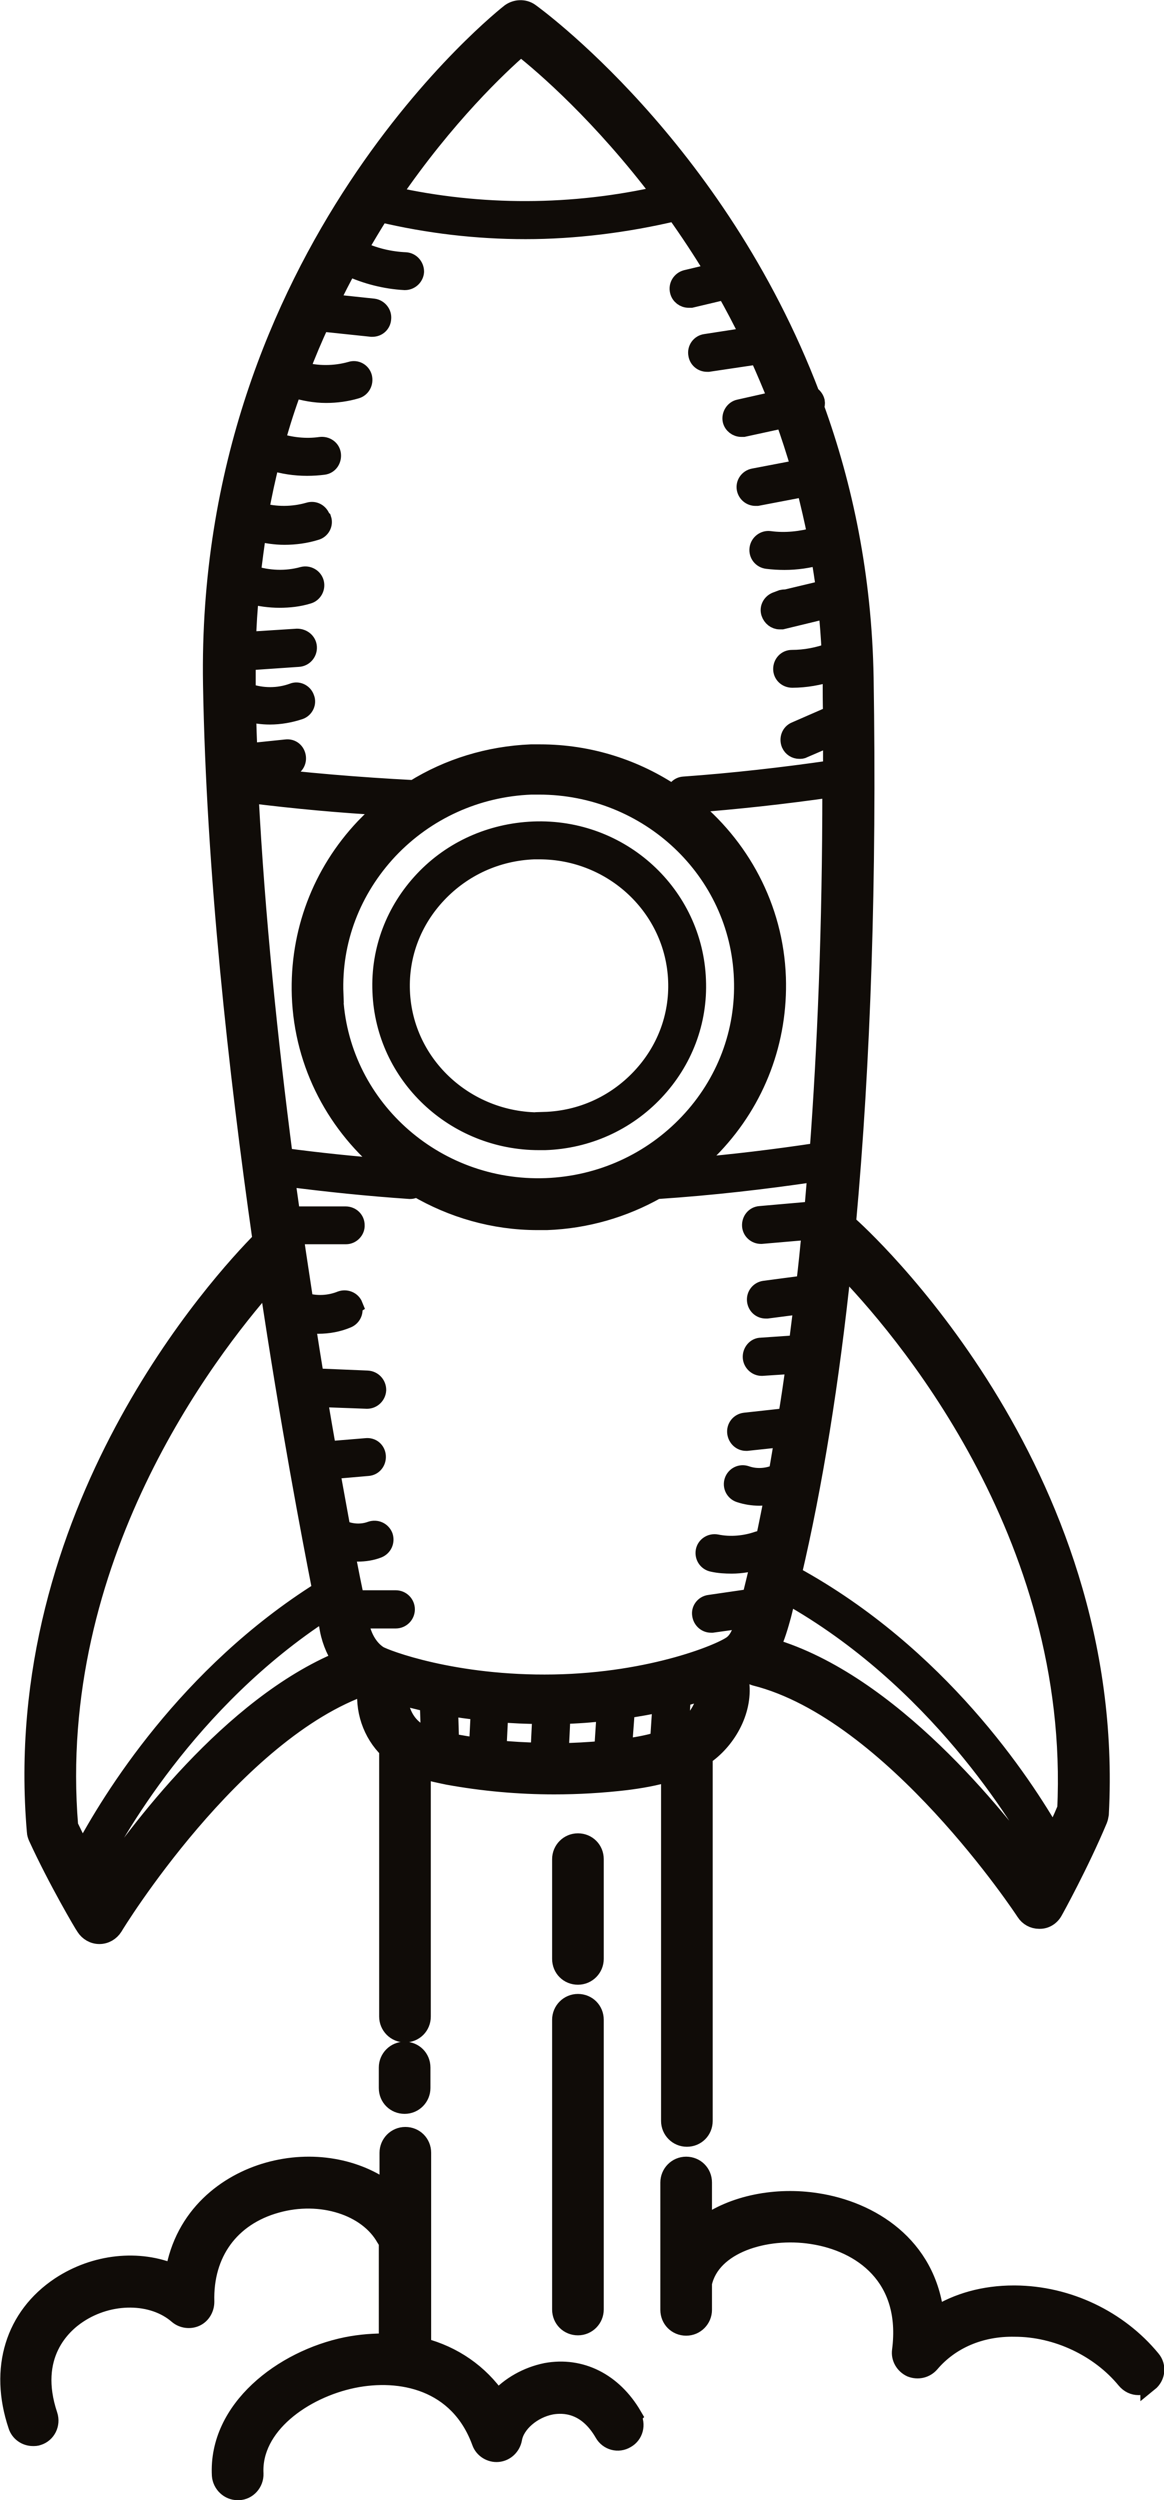
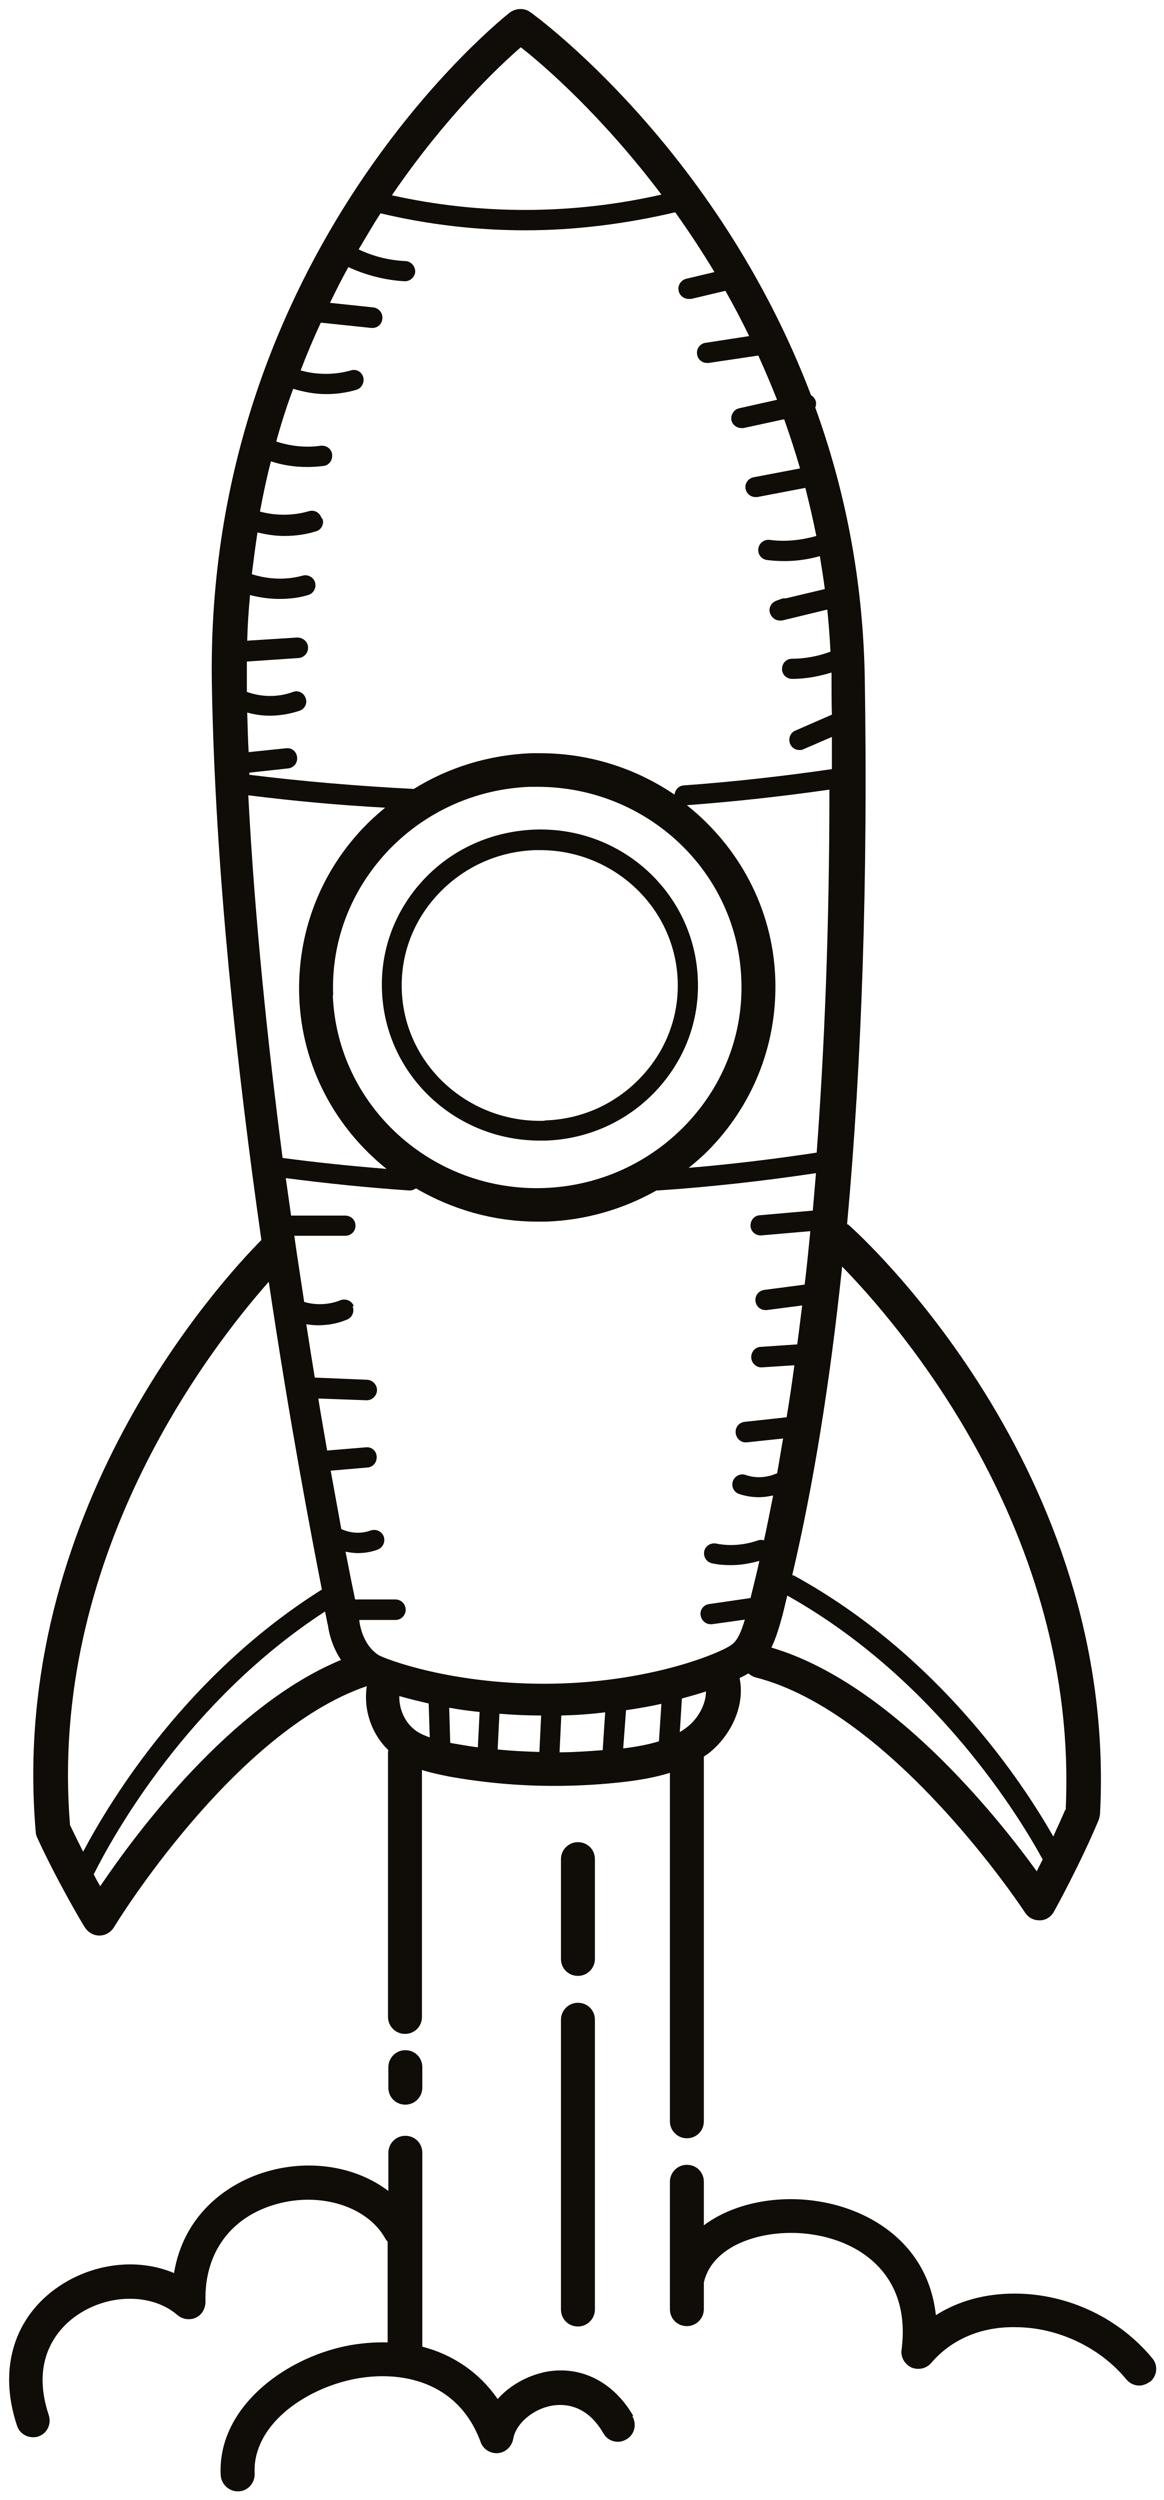
<svg xmlns="http://www.w3.org/2000/svg" id="Calque_2" viewBox="0 0 32.91 70.67">
  <defs>
    <style>.cls-1{fill:#100c08;stroke-width:0px;}.cls-2{fill:none;stroke:#100c08;stroke-miterlimit:10;stroke-width:.5px;}</style>
  </defs>
  <g id="Calque_1-2">
    <path class="cls-1" d="m16.82,57.09v8.19c0,.26-.21.48-.48.48s-.48-.21-.48-.48v-8.19c0-.26.21-.48.48-.48s.48.21.48.48m0-1.72c0,.26-.21.48-.48.48s-.48-.21-.48-.48v-2.82c0-.26.21-.48.48-.48s.48.21.48.48v2.82Zm1.06,12.93c.13.23.06.52-.17.65-.23.14-.52.06-.65-.17-.48-.83-1.12-.84-1.47-.78-.53.1-1.01.51-1.08.94-.04.21-.21.38-.43.4-.21.02-.42-.11-.49-.31-.63-1.73-2.27-2.05-3.6-1.78-1.41.29-2.86,1.32-2.79,2.67.01.26-.19.49-.45.5,0,0-.02,0-.03,0-.25,0-.46-.2-.48-.45-.1-1.88,1.75-3.29,3.55-3.66.4-.08.8-.11,1.17-.1v-2.85s-.05-.05-.07-.09c-.5-.9-1.82-1.32-3.07-.97-1.3.36-2.05,1.39-2.01,2.76,0,.19-.1.37-.27.45-.17.08-.38.05-.52-.07-.7-.61-1.91-.62-2.81-.02-.44.29-1.4,1.15-.83,2.85.08.25-.05.52-.3.6-.05.02-.1.02-.15.02-.2,0-.39-.13-.45-.33-.54-1.61-.08-3.09,1.21-3.95,1-.66,2.24-.78,3.23-.36.27-1.64,1.49-2.55,2.66-2.88,1.24-.35,2.52-.11,3.4.56v-1.08c0-.26.21-.48.48-.48s.48.21.48.48v5.48c.88.23,1.62.74,2.13,1.48.34-.38.83-.66,1.37-.77.98-.18,1.9.28,2.46,1.24m14.61-.96c-.09.07-.2.11-.3.11-.14,0-.27-.06-.37-.18-.74-.9-1.94-1.47-3.13-1.47-.97-.02-1.82.35-2.38,1.01-.14.16-.36.21-.56.13-.19-.09-.31-.29-.28-.5.27-2.08-1.12-3.05-2.52-3.26-1.3-.2-2.83.26-3.07,1.36v.75c0,.26-.21.48-.48.48s-.48-.21-.48-.48v-3.6c0-.26.21-.48.48-.48s.48.21.48.48v1.23c.84-.63,2.08-.86,3.22-.68,1.5.23,3.12,1.21,3.34,3.22.63-.4,1.39-.61,2.22-.61h.04c1.49.01,2.93.7,3.86,1.83.17.2.14.5-.07.67m-20.57-8.9v.58c0,.26-.21.48-.48.48s-.48-.21-.48-.48v-.58c0-.26.21-.48.48-.48s.48.21.48.48m3.46-26.75c-2.14.07-3.96-1.57-4.04-3.68-.04-1.02.33-1.99,1.04-2.74.71-.75,1.67-1.19,2.72-1.23.05,0,.1,0,.15,0,2.08,0,3.81,1.62,3.89,3.68.04,1.02-.33,1.99-1.04,2.74-.71.75-1.67,1.19-2.72,1.22m4.33-3.99c-.09-2.42-2.15-4.33-4.63-4.23-1.19.05-2.3.54-3.11,1.4-.81.86-1.24,1.98-1.19,3.16.09,2.37,2.07,4.23,4.46,4.23.06,0,.11,0,.17,0,1.19-.04,2.3-.54,3.11-1.4.81-.86,1.24-1.98,1.19-3.16m-12.13,8.56c.59,3.97,1.2,7.16,1.5,8.69-3.79,2.38-5.95,5.9-6.75,7.41-.12-.24-.25-.5-.37-.75-.62-7.54,3.89-13.4,5.61-15.35M14.73,1.34c.65.51,2.28,1.92,3.97,4.16-2.5.57-5.11.58-7.62.02,1.53-2.24,3.04-3.66,3.64-4.18m15.4,49.81c-.11.26-.23.51-.34.76-.87-1.53-3.25-5.14-7.34-7.38-.01,0-.03,0-.04-.01.6-2.55,1.07-5.47,1.41-8.72,1.6,1.64,6.7,7.5,6.32,15.36m-.82,1.73c-1.12-1.55-4.14-5.33-7.5-6.32.14-.29.23-.61.31-.9.05-.19.09-.38.14-.57,4.21,2.36,6.59,6.3,7.22,7.46-.06.12-.12.23-.17.34m-9.9-4.07c-.06.05-.13.09-.19.13l.06-.95c.25-.07.47-.13.68-.2,0,.38-.24.79-.55,1.02m-1.79.59l.08-1.08c.35-.05.69-.11,1-.18l-.07,1.06c-.33.1-.68.16-1.01.2m-4.89-.15l-.03-1c.27.05.56.09.86.12l-.05,1c-.23-.03-.46-.07-.69-.11-.03,0-.06-.01-.09-.02m-1.01-.37c-.28-.22-.44-.59-.43-.95.24.07.52.14.83.21l.03.96c-.16-.06-.31-.12-.43-.22m3.58-.4l-.05,1.03c-.39-.01-.79-.03-1.18-.07l.05-1.01c.37.03.76.05,1.17.05m1.74.98c-.4.03-.81.06-1.21.06l.05-1.04c.43-.01.84-.04,1.24-.09l-.07,1.07Zm-7.03-12.56c-.06-.15-.23-.21-.37-.16-.32.13-.69.15-1.03.05-.09-.61-.19-1.23-.28-1.87h1.45c.16,0,.29-.14.28-.29,0-.16-.13-.28-.29-.28h-1.53c-.05-.35-.1-.7-.15-1.06,1.15.15,2.32.27,3.49.35,0,0,.01,0,.02,0,.07,0,.12-.03.17-.06,1.01.59,2.18.94,3.43.94.09,0,.17,0,.26,0,1.11-.04,2.17-.35,3.11-.88,0,0,.01,0,.02,0,0,0,.01,0,.02,0,1.5-.1,3-.27,4.47-.49-.03.36-.06.71-.09,1.06,0,0-.01,0-.02,0l-1.48.13c-.16.01-.27.15-.26.31.01.15.14.26.28.26,0,0,.02,0,.02,0l1.39-.12c-.05.52-.1,1.02-.16,1.51l-1.14.15c-.16.02-.27.16-.25.32.02.15.14.25.28.25.01,0,.02,0,.04,0l1-.13c-.05.38-.09.74-.14,1.1l-1.03.07c-.16,0-.28.15-.27.31.01.15.14.27.28.27,0,0,.01,0,.02,0l.92-.06c-.07.51-.14,1-.22,1.47l-1.19.13c-.16.02-.27.16-.25.32.02.15.14.26.28.26.01,0,.02,0,.03,0l1.03-.11c-.06.34-.11.67-.17.99,0,0-.02,0-.02,0-.27.12-.59.14-.87.04-.15-.05-.31.03-.36.18-.05.15.03.31.18.36.18.06.37.09.56.09.13,0,.26-.02.4-.05-.09.44-.17.87-.26,1.27-.05-.02-.11-.02-.17,0-.37.13-.79.17-1.18.09-.16-.03-.31.07-.34.22-.03.16.07.31.23.34.18.04.36.05.54.05.27,0,.53-.05.79-.12-.08.37-.17.72-.25,1.05l-1.17.17c-.16.02-.27.17-.24.32.02.14.14.25.28.25.01,0,.03,0,.04,0l.93-.13c-.09.29-.18.55-.35.69-.25.22-2.25,1.07-5.06,1.12-2.83.05-4.77-.7-4.95-.81-.28-.18-.48-.53-.54-.96,0,0,0-.02,0-.03h1.02c.16,0,.29-.13.29-.29s-.13-.29-.29-.29h-1.14c-.07-.33-.16-.78-.27-1.35.11.02.23.04.34.04.19,0,.39-.03.57-.1.15-.06.22-.22.17-.37-.06-.15-.22-.22-.37-.17-.27.1-.57.08-.83-.04-.09-.49-.19-1.04-.3-1.65l1.04-.09c.16-.01.27-.15.26-.31-.01-.16-.14-.28-.31-.26l-1.09.09c-.08-.47-.17-.96-.25-1.47l1.36.05s0,0,.01,0c.15,0,.28-.12.29-.28,0-.16-.12-.29-.28-.3l-1.44-.06s-.02,0-.04,0c-.08-.49-.16-.99-.24-1.51.11.02.22.03.33.03.28,0,.56-.05.82-.16.15-.06.22-.23.16-.37m.92-14.1c-.22.18-.43.37-.63.58-1.23,1.3-1.86,2.99-1.8,4.76.07,1.97,1.02,3.71,2.47,4.87-.99-.08-1.97-.18-2.94-.31-.42-3.24-.79-6.78-.97-10.25,1.28.16,2.57.28,3.87.35m-1.47,5.3c-.06-1.51.49-2.95,1.54-4.07,1.05-1.11,2.48-1.76,4.02-1.82.08,0,.15,0,.22,0,3.09,0,5.65,2.4,5.76,5.45.06,1.51-.49,2.96-1.54,4.07-1.05,1.11-2.48,1.76-4.02,1.82-3.19.12-5.87-2.33-5.99-5.45m13.68,4.45c-1.19.18-2.41.33-3.62.43.23-.18.45-.38.65-.59,1.23-1.3,1.86-2.99,1.8-4.76-.07-1.99-1.04-3.74-2.5-4.9,1.35-.1,2.7-.25,4.03-.44,0,3.9-.14,7.3-.36,10.26M9.09,14.64c-.05-.15-.2-.24-.36-.19-.45.13-.93.13-1.38.01.09-.48.19-.96.31-1.42.33.11.68.16,1.02.16.16,0,.32-.01.47-.03.16-.02.26-.17.24-.33-.02-.16-.17-.26-.33-.24-.42.06-.85.01-1.25-.12.14-.51.3-1.01.48-1.49.3.09.61.15.93.15.29,0,.58-.04.85-.12.15-.04.24-.2.2-.36-.04-.15-.2-.24-.35-.19-.46.13-.96.13-1.42,0,.18-.47.37-.92.57-1.35l1.43.15s.02,0,.03,0c.15,0,.27-.11.28-.26.02-.16-.1-.3-.25-.32l-1.23-.13c.17-.35.34-.69.52-1.01.5.23,1.04.37,1.59.4h.01c.15,0,.28-.12.29-.27,0-.16-.12-.29-.27-.3-.46-.02-.91-.13-1.33-.33.21-.35.41-.7.62-1.02,1.35.32,2.72.48,4.1.48s2.84-.18,4.23-.51c.37.52.75,1.09,1.11,1.69l-.8.19c-.15.04-.25.19-.21.35.03.13.15.22.28.22.02,0,.05,0,.07,0l.97-.23c.23.41.46.84.67,1.28l-1.23.19c-.16.02-.27.17-.24.33.02.14.14.24.28.24.01,0,.03,0,.04,0l1.41-.21c.18.4.36.82.53,1.25l-1.07.24c-.15.03-.25.19-.22.34.03.13.15.22.28.22.02,0,.04,0,.06,0l1.15-.25c.16.45.31.91.45,1.39l-1.31.25c-.16.03-.26.18-.23.33.03.14.15.23.28.23.02,0,.04,0,.05,0l1.36-.26c.11.44.22.9.31,1.36-.43.12-.88.17-1.32.11-.15-.02-.3.09-.32.25-.02.16.09.3.25.32.16.02.33.03.49.03.34,0,.68-.05,1-.14.05.31.1.62.14.93l-1.09.26s-.08,0-.12.01l-.16.06c-.14.05-.23.2-.18.35.04.12.15.21.27.21.02,0,.05,0,.07,0l1.28-.31c.04.39.07.79.09,1.19-.35.13-.72.2-1.09.2-.16,0-.28.13-.28.29,0,.16.13.28.29.28h0c.38,0,.75-.07,1.11-.18,0,.06,0,.12,0,.18,0,.34,0,.68.01,1.01l-1.03.45c-.15.06-.21.23-.15.38.05.11.15.17.26.17.04,0,.08,0,.11-.02l.81-.35c0,.3,0,.61,0,.91-1.38.2-2.79.36-4.19.46-.14.01-.24.12-.26.26-1.09-.74-2.4-1.17-3.8-1.17-.08,0-.17,0-.26,0-1.19.05-2.33.4-3.31,1.01-1.56-.08-3.12-.21-4.65-.4,0-.02,0-.04,0-.06l1.1-.12c.16-.02.27-.16.25-.32-.02-.16-.15-.27-.31-.25l-1.06.11c-.02-.37-.03-.75-.04-1.12.21.06.42.09.64.09.28,0,.57-.05.84-.14.15-.05.23-.22.17-.36-.05-.15-.22-.23-.36-.17-.41.15-.87.15-1.29,0,0,0,0,0-.01,0,0-.06,0-.13,0-.19,0-.23,0-.44,0-.67l1.46-.1c.16-.01.28-.15.27-.31-.01-.16-.15-.27-.31-.27l-1.41.09c.01-.44.04-.87.08-1.29.27.07.55.11.83.11s.55-.03.81-.11c.15-.04.24-.2.2-.35-.04-.15-.2-.24-.35-.2-.47.13-.97.11-1.44-.04.05-.4.1-.79.16-1.18.25.06.5.1.76.1.3,0,.6-.04.89-.13.15-.04.24-.2.19-.35M2.83,53.31c-.06-.1-.12-.21-.18-.33.57-1.14,2.68-4.92,6.54-7.43.05.23.07.37.08.38.05.37.18.7.37.99-3.12,1.29-5.79,4.89-6.81,6.4m-1.82-1.54c0,.06.02.11.04.16.56,1.22,1.31,2.49,1.35,2.54.09.14.24.23.41.23h0c.17,0,.32-.09.41-.23.03-.06,3.39-5.54,7.15-6.82-.1.66.13,1.35.61,1.81,0,.02-.01.03-.01.05v7.49c0,.26.21.48.48.48s.48-.21.48-.48v-6.98c.25.08.5.13.74.18.99.18,2,.27,3,.27.68,0,1.36-.04,2.04-.12.39-.05.82-.12,1.23-.25v9.85c0,.26.21.48.48.48s.48-.21.48-.48v-10.31s.08-.05.12-.08c.61-.47,1.06-1.32.89-2.14.09-.04.18-.09.25-.13.06.05.12.09.19.11,3.9.98,7.6,6.6,7.63,6.65.09.14.24.22.4.22,0,0,.01,0,.02,0,.17,0,.32-.1.4-.25.03-.05.74-1.34,1.26-2.58.02-.05.03-.1.04-.16.52-9.78-6.8-16.4-7.11-16.67-.01-.01-.03-.01-.04-.02.42-4.59.59-9.78.5-15.43-.05-2.87-.59-5.42-1.4-7.65.02-.05.03-.11.02-.16-.02-.08-.07-.15-.14-.19C20.25,4.12,15.06.39,14.99.34c-.17-.12-.4-.11-.57.01-.09.07-8.64,6.76-8.43,19,.09,5.24.72,10.94,1.4,15.7-1.13,1.14-7.16,7.68-6.38,16.73" />
-     <path class="cls-2" d="m16.82,57.09v8.19c0,.26-.21.48-.48.48s-.48-.21-.48-.48v-8.19c0-.26.21-.48.48-.48s.48.21.48.48Zm0-1.72c0,.26-.21.48-.48.48s-.48-.21-.48-.48v-2.82c0-.26.21-.48.48-.48s.48.21.48.48v2.82Zm1.06,12.93c.13.23.06.52-.17.65-.23.14-.52.06-.65-.17-.48-.83-1.12-.84-1.47-.78-.53.1-1.01.51-1.08.94-.04.21-.21.38-.43.4-.21.02-.42-.11-.49-.31-.63-1.73-2.27-2.05-3.6-1.78-1.41.29-2.86,1.32-2.79,2.67.01.26-.19.49-.45.5,0,0-.02,0-.03,0-.25,0-.46-.2-.48-.45-.1-1.88,1.75-3.29,3.55-3.66.4-.08.8-.11,1.17-.1v-2.85s-.05-.05-.07-.09c-.5-.9-1.82-1.32-3.07-.97-1.3.36-2.05,1.39-2.01,2.76,0,.19-.1.37-.27.45-.17.08-.38.05-.52-.07-.7-.61-1.91-.62-2.81-.02-.44.29-1.4,1.15-.83,2.85.08.25-.05.52-.3.6-.05.02-.1.02-.15.02-.2,0-.39-.13-.45-.33-.54-1.61-.08-3.09,1.21-3.95,1-.66,2.24-.78,3.23-.36.27-1.64,1.49-2.55,2.66-2.88,1.24-.35,2.52-.11,3.4.56v-1.08c0-.26.21-.48.48-.48s.48.21.48.48v5.48c.88.23,1.62.74,2.13,1.48.34-.38.83-.66,1.37-.77.98-.18,1.9.28,2.46,1.24Zm14.61-.96c-.09.07-.2.11-.3.11-.14,0-.27-.06-.37-.18-.74-.9-1.94-1.47-3.13-1.47-.97-.02-1.82.35-2.38,1.01-.14.16-.36.21-.56.13-.19-.09-.31-.29-.28-.5.27-2.08-1.12-3.05-2.52-3.26-1.3-.2-2.83.26-3.07,1.36v.75c0,.26-.21.48-.48.48s-.48-.21-.48-.48v-3.6c0-.26.21-.48.48-.48s.48.21.48.48v1.23c.84-.63,2.08-.86,3.22-.68,1.5.23,3.12,1.21,3.34,3.22.63-.4,1.39-.61,2.22-.61h.04c1.49.01,2.93.7,3.86,1.83.17.2.14.5-.07.67Zm-20.57-8.9v.58c0,.26-.21.48-.48.48s-.48-.21-.48-.48v-.58c0-.26.21-.48.48-.48s.48.21.48.48Zm3.46-26.75c-2.14.07-3.96-1.57-4.04-3.68-.04-1.02.33-1.99,1.04-2.74.71-.75,1.67-1.19,2.72-1.23.05,0,.1,0,.15,0,2.08,0,3.81,1.62,3.89,3.68.04,1.02-.33,1.99-1.04,2.74-.71.75-1.67,1.19-2.72,1.22Zm4.33-3.99c-.09-2.42-2.15-4.33-4.63-4.23-1.19.05-2.3.54-3.11,1.4-.81.86-1.24,1.98-1.19,3.16.09,2.37,2.07,4.23,4.46,4.23.06,0,.11,0,.17,0,1.19-.04,2.3-.54,3.11-1.4.81-.86,1.24-1.98,1.19-3.16Zm-12.13,8.56c.59,3.97,1.2,7.16,1.5,8.69-3.79,2.38-5.95,5.9-6.75,7.41-.12-.24-.25-.5-.37-.75-.62-7.54,3.89-13.4,5.61-15.35ZM14.73,1.34c.65.51,2.28,1.92,3.97,4.16-2.5.57-5.11.58-7.62.02,1.53-2.24,3.04-3.66,3.64-4.18Zm15.4,49.81c-.11.26-.23.51-.34.76-.87-1.53-3.25-5.14-7.34-7.38-.01,0-.03,0-.04-.01.6-2.55,1.07-5.47,1.41-8.72,1.6,1.64,6.7,7.5,6.32,15.36Zm-.82,1.73c-1.12-1.55-4.14-5.33-7.5-6.32.14-.29.23-.61.31-.9.05-.19.09-.38.14-.57,4.21,2.36,6.59,6.3,7.22,7.46-.06.12-.12.23-.17.34Zm-9.9-4.07c-.06.05-.13.09-.19.13l.06-.95c.25-.07.47-.13.68-.2,0,.38-.24.79-.55,1.02Zm-1.79.59l.08-1.08c.35-.05.69-.11,1-.18l-.07,1.06c-.33.1-.68.16-1.01.2Zm-4.89-.15l-.03-1c.27.05.56.09.86.12l-.05,1c-.23-.03-.46-.07-.69-.11-.03,0-.06-.01-.09-.02Zm-1.01-.37c-.28-.22-.44-.59-.43-.95.24.07.52.14.83.21l.03.96c-.16-.06-.31-.12-.43-.22Zm3.58-.4l-.05,1.03c-.39-.01-.79-.03-1.18-.07l.05-1.01c.37.03.76.05,1.17.05Zm1.74.98c-.4.03-.81.06-1.21.06l.05-1.04c.43-.01.84-.04,1.24-.09l-.07,1.07Zm-7.03-12.56c-.06-.15-.23-.21-.37-.16-.32.13-.69.15-1.03.05-.09-.61-.19-1.23-.28-1.87h1.45c.16,0,.29-.14.28-.29,0-.16-.13-.28-.29-.28h-1.53c-.05-.35-.1-.7-.15-1.06,1.15.15,2.32.27,3.49.35,0,0,.01,0,.02,0,.07,0,.12-.03.17-.06,1.01.59,2.18.94,3.43.94.09,0,.17,0,.26,0,1.11-.04,2.17-.35,3.11-.88,0,0,.01,0,.02,0,0,0,.01,0,.02,0,1.5-.1,3-.27,4.47-.49-.03.36-.06.71-.09,1.06,0,0-.01,0-.02,0l-1.48.13c-.16.01-.27.15-.26.31.01.15.14.26.28.26,0,0,.02,0,.02,0l1.39-.12c-.05.52-.1,1.02-.16,1.51l-1.14.15c-.16.02-.27.16-.25.32.02.15.14.25.28.25.01,0,.02,0,.04,0l1-.13c-.05.38-.09.74-.14,1.1l-1.03.07c-.16,0-.28.15-.27.31.01.15.14.27.28.27,0,0,.01,0,.02,0l.92-.06c-.07.51-.14,1-.22,1.47l-1.19.13c-.16.02-.27.16-.25.32.02.15.14.26.28.26.01,0,.02,0,.03,0l1.03-.11c-.06.34-.11.67-.17.99,0,0-.02,0-.02,0-.27.12-.59.14-.87.04-.15-.05-.31.03-.36.18-.05.15.03.31.18.36.18.06.37.09.56.09.13,0,.26-.02.4-.05-.09.44-.17.87-.26,1.27-.05-.02-.11-.02-.17,0-.37.13-.79.17-1.18.09-.16-.03-.31.07-.34.22-.03.16.07.31.23.34.18.04.36.05.54.05.27,0,.53-.05.79-.12-.08.37-.17.72-.25,1.05l-1.17.17c-.16.02-.27.17-.24.32.02.14.14.25.28.25.01,0,.03,0,.04,0l.93-.13c-.09.29-.18.55-.35.69-.25.22-2.25,1.07-5.06,1.12-2.83.05-4.77-.7-4.95-.81-.28-.18-.48-.53-.54-.96,0,0,0-.02,0-.03h1.02c.16,0,.29-.13.29-.29s-.13-.29-.29-.29h-1.14c-.07-.33-.16-.78-.27-1.35.11.02.23.04.34.04.19,0,.39-.03.57-.1.15-.06.22-.22.17-.37-.06-.15-.22-.22-.37-.17-.27.1-.57.08-.83-.04-.09-.49-.19-1.04-.3-1.65l1.04-.09c.16-.01.27-.15.26-.31-.01-.16-.14-.28-.31-.26l-1.09.09c-.08-.47-.17-.96-.25-1.47l1.36.05s0,0,.01,0c.15,0,.28-.12.29-.28,0-.16-.12-.29-.28-.3l-1.44-.06s-.02,0-.04,0c-.08-.49-.16-.99-.24-1.51.11.02.22.03.33.03.28,0,.56-.05.82-.16.15-.06.22-.23.16-.37Zm.92-14.1c-.22.18-.43.37-.63.58-1.23,1.3-1.86,2.99-1.8,4.76.07,1.97,1.02,3.71,2.47,4.87-.99-.08-1.97-.18-2.94-.31-.42-3.24-.79-6.78-.97-10.25,1.28.16,2.57.28,3.87.35Zm-1.47,5.3c-.06-1.51.49-2.95,1.54-4.07,1.05-1.11,2.48-1.76,4.02-1.82.08,0,.15,0,.22,0,3.09,0,5.65,2.4,5.76,5.45.06,1.51-.49,2.96-1.54,4.07-1.05,1.11-2.48,1.76-4.02,1.82-3.19.12-5.87-2.33-5.99-5.45Zm13.68,4.45c-1.19.18-2.41.33-3.62.43.23-.18.45-.38.65-.59,1.23-1.3,1.86-2.99,1.8-4.76-.07-1.99-1.04-3.74-2.5-4.9,1.35-.1,2.7-.25,4.03-.44,0,3.9-.14,7.3-.36,10.26ZM9.09,14.64c-.05-.15-.2-.24-.36-.19-.45.13-.93.13-1.38.01.09-.48.19-.96.31-1.42.33.11.68.16,1.02.16.16,0,.32-.01.47-.03.16-.02.26-.17.24-.33-.02-.16-.17-.26-.33-.24-.42.06-.85.01-1.25-.12.14-.51.3-1.01.48-1.49.3.09.61.15.93.15.29,0,.58-.04.85-.12.15-.04.24-.2.2-.36-.04-.15-.2-.24-.35-.19-.46.13-.96.13-1.42,0,.18-.47.37-.92.57-1.35l1.43.15s.02,0,.03,0c.15,0,.27-.11.28-.26.02-.16-.1-.3-.25-.32l-1.23-.13c.17-.35.34-.69.52-1.01.5.23,1.04.37,1.59.4h.01c.15,0,.28-.12.29-.27,0-.16-.12-.29-.27-.3-.46-.02-.91-.13-1.33-.33.21-.35.41-.7.62-1.02,1.35.32,2.72.48,4.1.48s2.84-.18,4.23-.51c.37.52.75,1.09,1.11,1.69l-.8.19c-.15.04-.25.19-.21.35.03.13.15.22.28.22.02,0,.05,0,.07,0l.97-.23c.23.41.46.84.67,1.28l-1.23.19c-.16.02-.27.17-.24.33.02.14.14.24.28.24.01,0,.03,0,.04,0l1.41-.21c.18.4.36.82.53,1.25l-1.07.24c-.15.03-.25.19-.22.34.03.13.15.22.28.22.02,0,.04,0,.06,0l1.15-.25c.16.45.31.91.45,1.39l-1.31.25c-.16.03-.26.18-.23.33.03.14.15.23.28.23.02,0,.04,0,.05,0l1.36-.26c.11.44.22.9.31,1.36-.43.12-.88.17-1.32.11-.15-.02-.3.09-.32.25-.02.16.09.3.25.32.16.02.33.03.49.03.34,0,.68-.05,1-.14.05.31.1.62.14.93l-1.09.26s-.08,0-.12.01l-.16.06c-.14.05-.23.2-.18.35.04.12.15.21.27.21.02,0,.05,0,.07,0l1.28-.31c.04.39.07.79.09,1.19-.35.13-.72.2-1.09.2-.16,0-.28.13-.28.29,0,.16.13.28.29.28h0c.38,0,.75-.07,1.11-.18,0,.06,0,.12,0,.18,0,.34,0,.68.01,1.01l-1.03.45c-.15.06-.21.23-.15.38.05.11.15.17.26.17.04,0,.08,0,.11-.02l.81-.35c0,.3,0,.61,0,.91-1.38.2-2.79.36-4.19.46-.14.01-.24.12-.26.26-1.09-.74-2.4-1.17-3.8-1.17-.08,0-.17,0-.26,0-1.19.05-2.33.4-3.31,1.01-1.56-.08-3.12-.21-4.65-.4,0-.02,0-.04,0-.06l1.1-.12c.16-.02.27-.16.25-.32-.02-.16-.15-.27-.31-.25l-1.06.11c-.02-.37-.03-.75-.04-1.12.21.06.42.09.64.09.28,0,.57-.05.84-.14.15-.05.23-.22.17-.36-.05-.15-.22-.23-.36-.17-.41.15-.87.15-1.29,0,0,0,0,0-.01,0,0-.06,0-.13,0-.19,0-.23,0-.44,0-.67l1.46-.1c.16-.01.28-.15.27-.31-.01-.16-.15-.27-.31-.27l-1.41.09c.01-.44.04-.87.08-1.29.27.07.55.11.83.11s.55-.03.81-.11c.15-.04.24-.2.2-.35-.04-.15-.2-.24-.35-.2-.47.13-.97.11-1.44-.04.05-.4.1-.79.16-1.18.25.06.5.1.76.1.3,0,.6-.04.89-.13.15-.04.24-.2.19-.35ZM2.83,53.31c-.06-.1-.12-.21-.18-.33.57-1.14,2.68-4.92,6.54-7.43.05.23.07.37.08.38.05.37.18.7.37.99-3.12,1.29-5.79,4.89-6.81,6.4Zm-1.82-1.54c0,.06.02.11.04.16.56,1.22,1.31,2.49,1.35,2.54.09.14.24.23.41.23h0c.17,0,.32-.09.41-.23.03-.06,3.39-5.54,7.15-6.82-.1.66.13,1.35.61,1.81,0,.02-.01.03-.01.05v7.49c0,.26.21.48.48.48s.48-.21.48-.48v-6.98c.25.08.5.13.74.18.99.18,2,.27,3,.27.68,0,1.36-.04,2.04-.12.39-.05.82-.12,1.23-.25v9.85c0,.26.21.48.48.48s.48-.21.48-.48v-10.31s.08-.05.12-.08c.61-.47,1.06-1.32.89-2.14.09-.04.18-.09.25-.13.06.05.12.09.19.11,3.9.98,7.6,6.6,7.63,6.65.09.14.24.22.4.22,0,0,.01,0,.02,0,.17,0,.32-.1.4-.25.03-.05.74-1.34,1.26-2.58.02-.05.03-.1.04-.16.52-9.78-6.8-16.4-7.11-16.67-.01-.01-.03-.01-.04-.02.42-4.59.59-9.78.5-15.43-.05-2.87-.59-5.42-1.4-7.65.02-.05.03-.11.02-.16-.02-.08-.07-.15-.14-.19C20.25,4.12,15.06.39,14.99.34c-.17-.12-.4-.11-.57.01-.09.07-8.64,6.76-8.43,19,.09,5.24.72,10.94,1.4,15.7-1.13,1.14-7.16,7.68-6.38,16.73Z" />
  </g>
</svg>